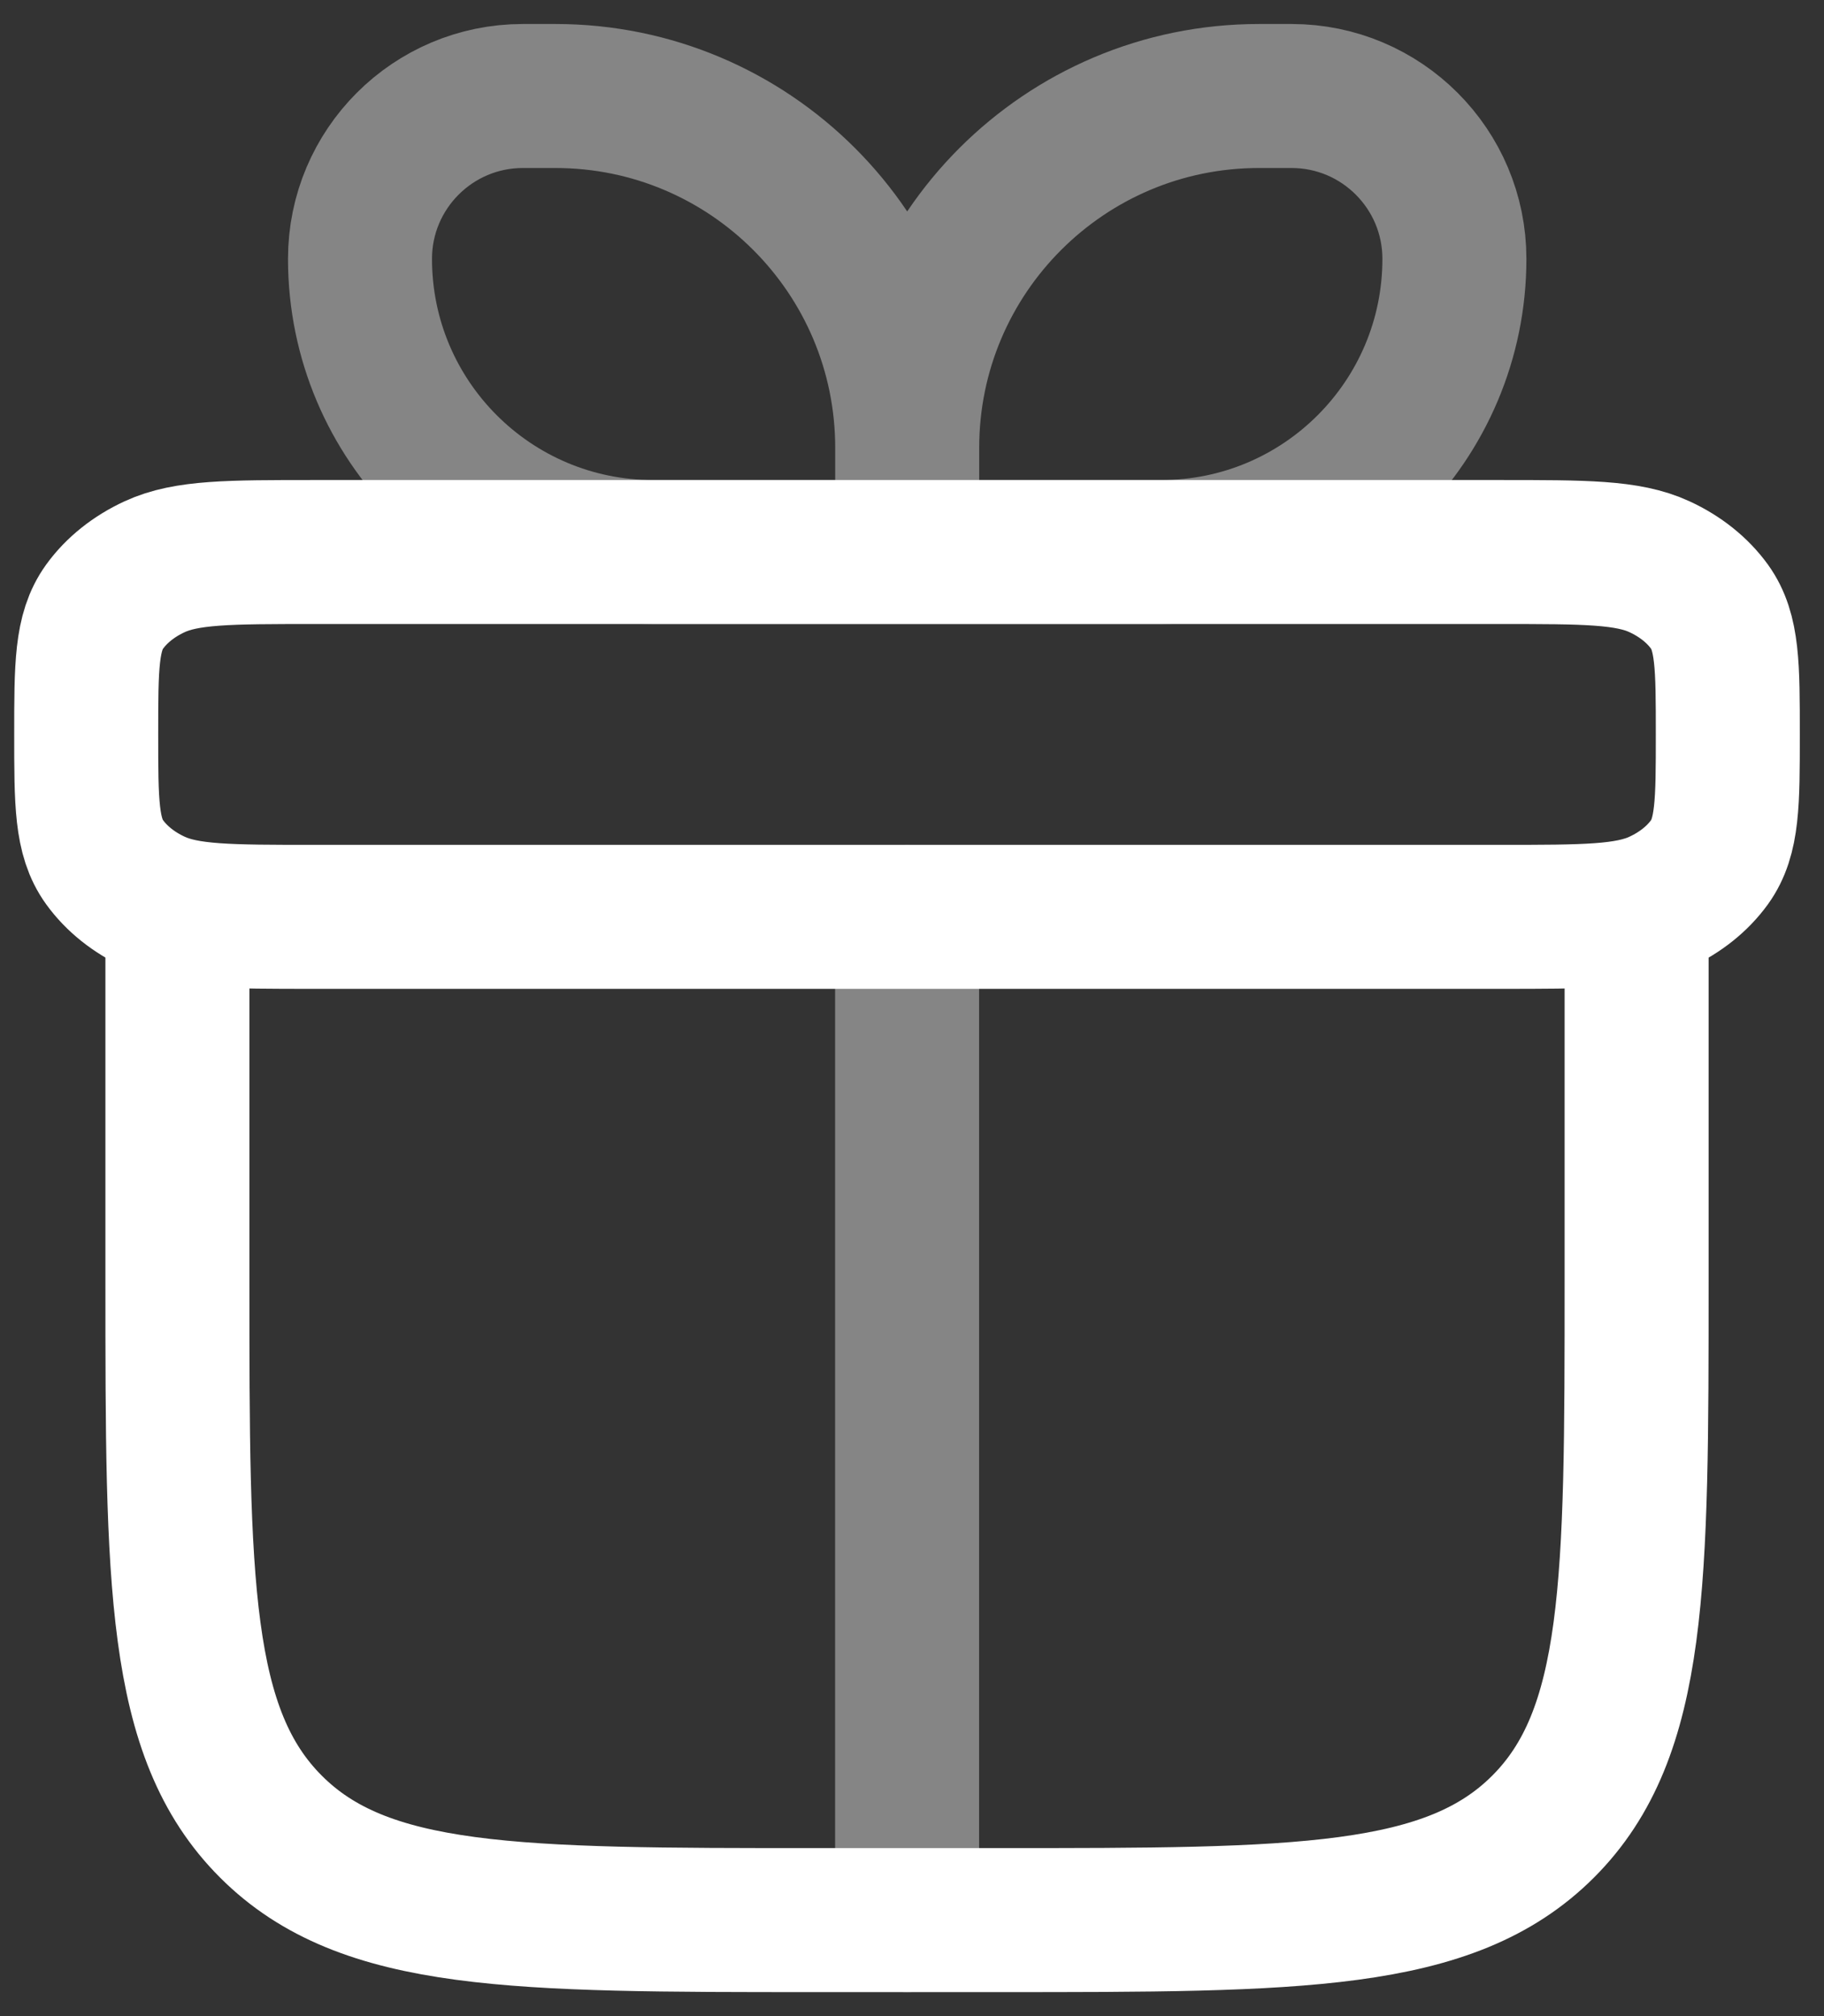
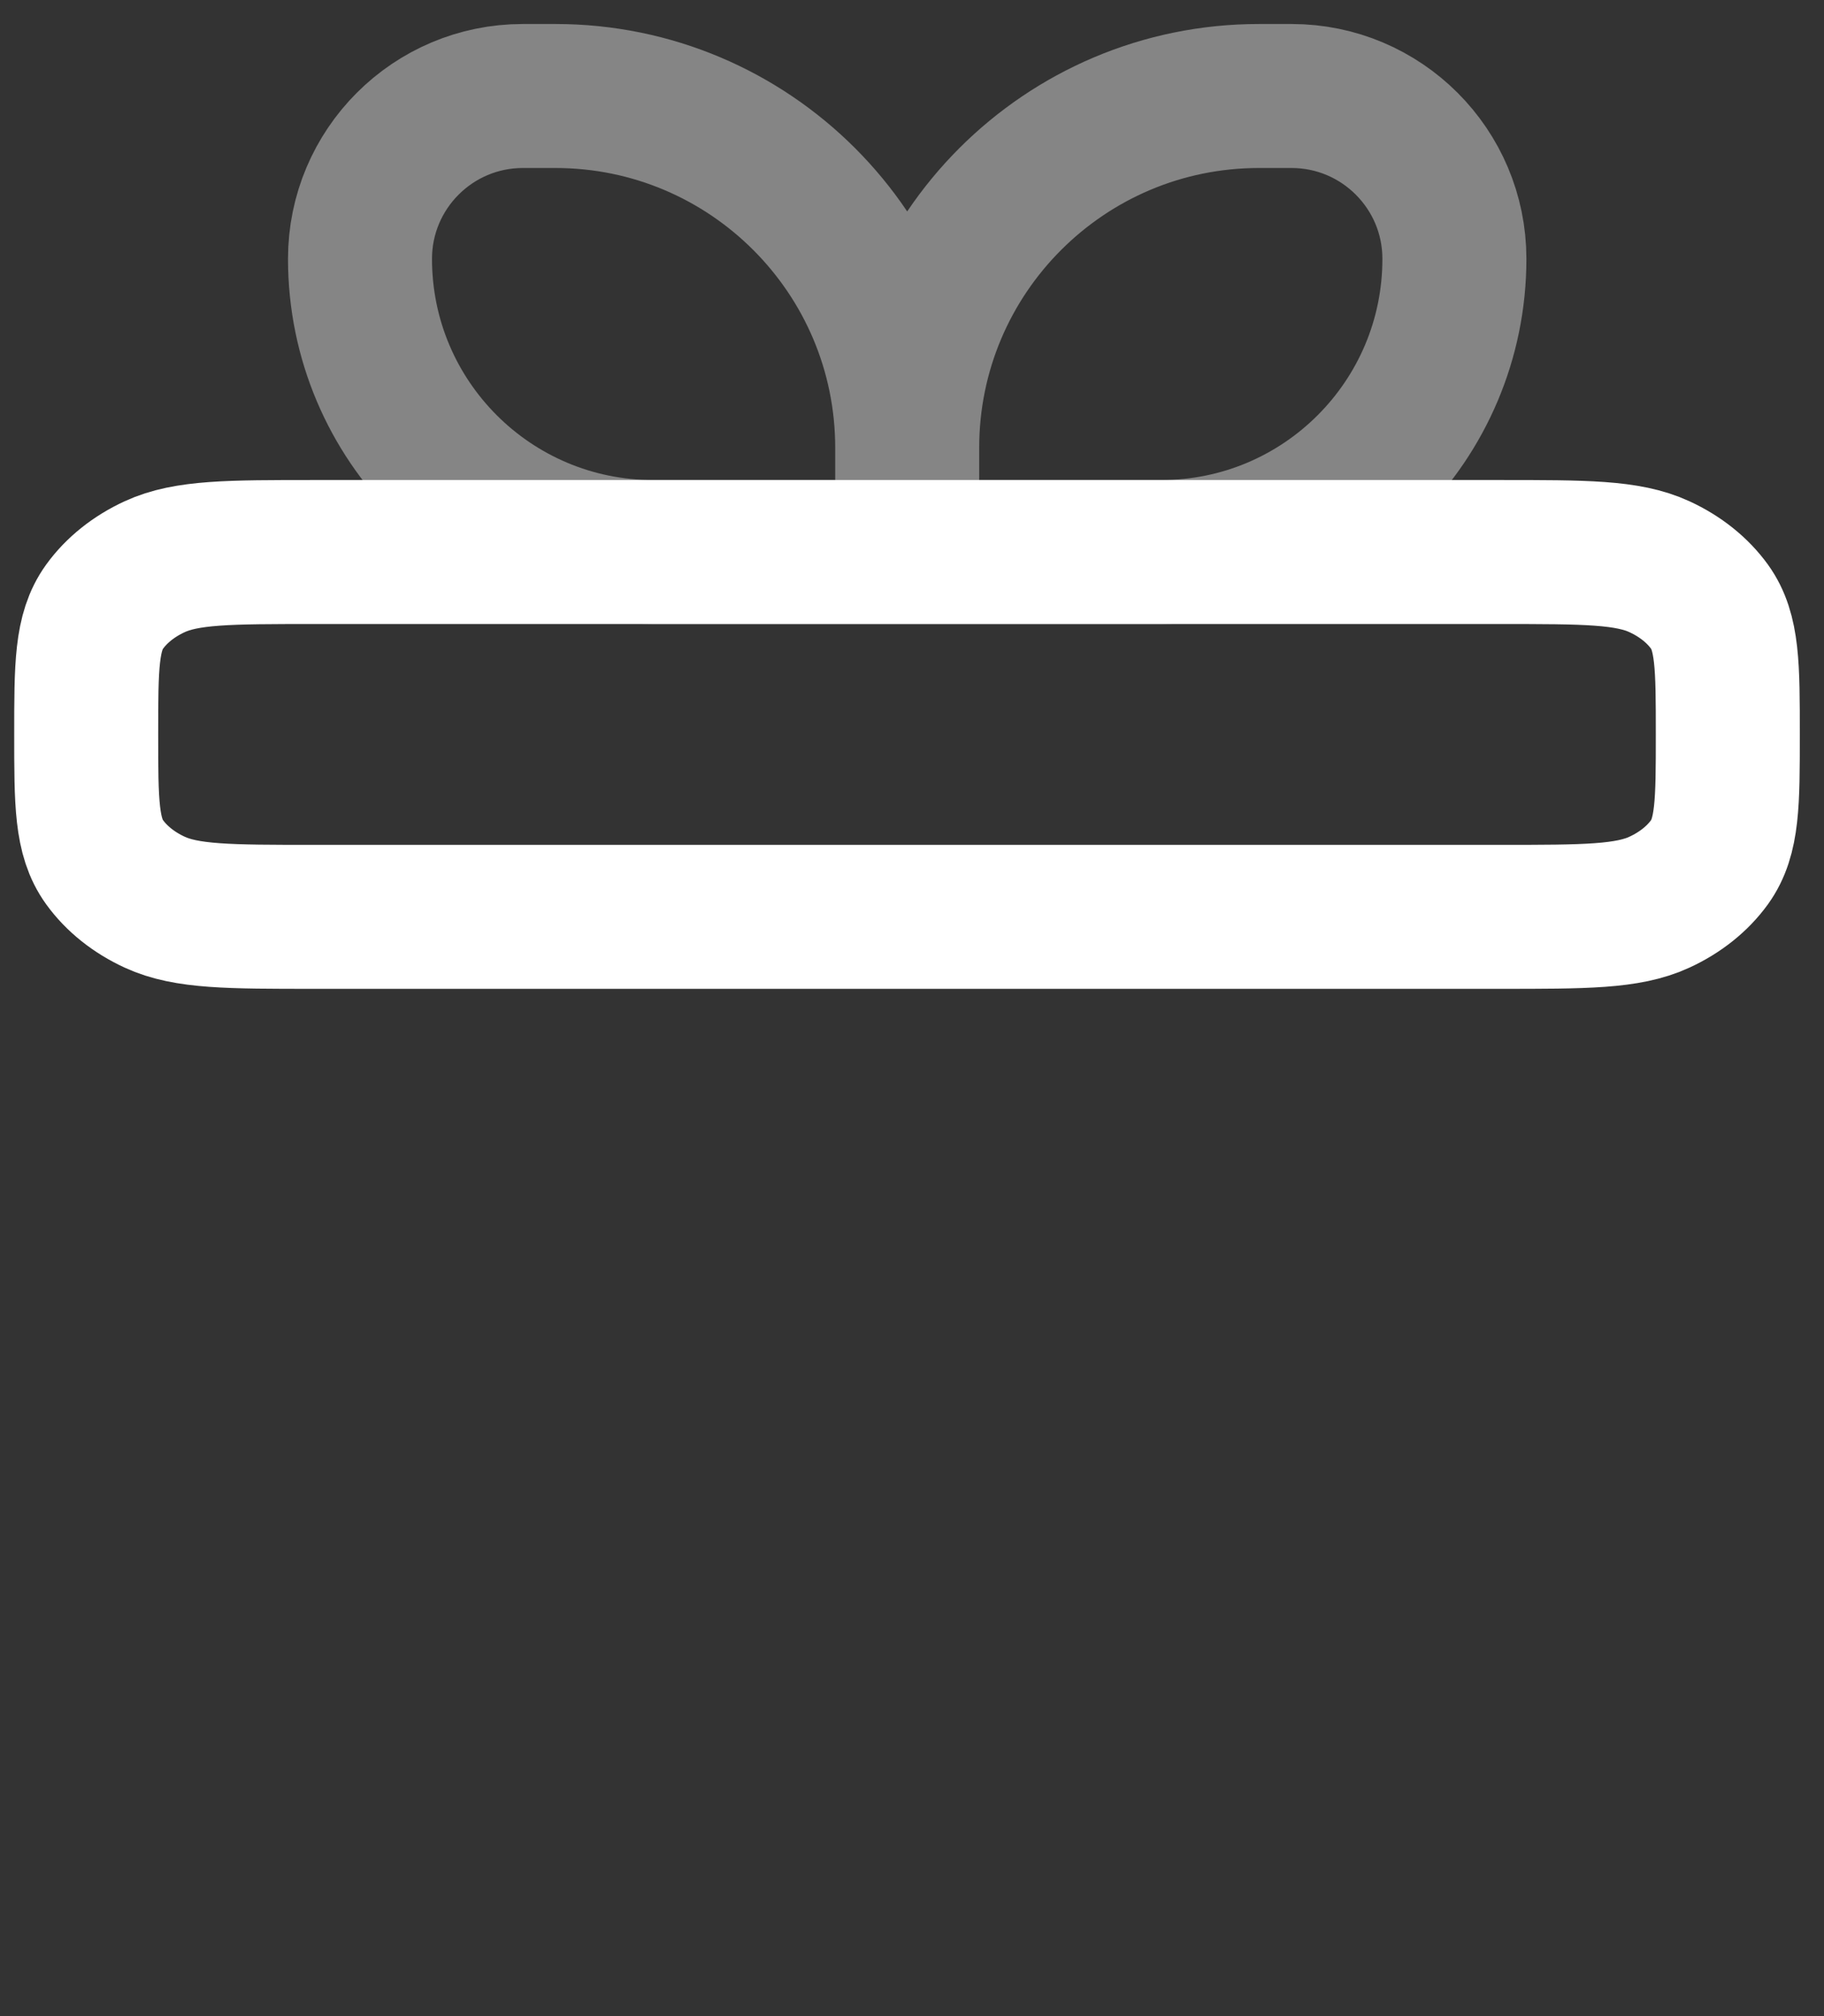
<svg xmlns="http://www.w3.org/2000/svg" width="19" height="21" viewBox="0 0 19 21" fill="none">
  <rect x="0" y="0" width="19" height="21" fill="#333333" stroke="none" />
-   <path d="M1.848 9.55V13.35C1.848 16.485 1.848 18.052 2.822 19.026C3.795 20 5.363 20 8.498 20H10.398C13.533 20 15.1 20 16.074 19.026C17.048 18.052 17.048 16.485 17.048 13.35V9.55" stroke="white" stroke-width="1.5" stroke-linecap="round" stroke-linejoin="round" />
  <path d="M0.898 7.65C0.898 6.94 0.898 6.585 1.089 6.32C1.214 6.147 1.394 6.003 1.611 5.903C1.942 5.75 2.386 5.75 3.273 5.75H15.623C16.511 5.75 16.955 5.75 17.286 5.903C17.503 6.003 17.683 6.147 17.808 6.32C17.998 6.585 17.998 6.94 17.998 7.65C17.998 8.36 17.998 8.715 17.808 8.98C17.683 9.153 17.503 9.297 17.286 9.397C16.955 9.55 16.511 9.55 15.623 9.55H3.273C2.386 9.55 1.942 9.55 1.611 9.397C1.394 9.297 1.214 9.153 1.089 8.98C0.898 8.715 0.898 8.36 0.898 7.65Z" stroke="white" stroke-width="1.5" stroke-linejoin="round" />
  <path opacity="0.4" d="M9.45 5.75V4.664M9.45 5.75H6.804C5.117 5.75 3.75 4.383 3.75 2.696C3.75 1.76 4.51 1 5.446 1H5.786C7.809 1 9.45 2.641 9.45 4.664M9.45 5.75H12.096C13.783 5.75 15.15 4.383 15.15 2.696C15.15 1.76 14.39 1 13.454 1H13.114C11.091 1 9.45 2.641 9.45 4.664" stroke="white" stroke-width="1.5" stroke-linejoin="round" />
-   <path opacity="0.4" d="M9.449 9.55L9.449 20" stroke="white" stroke-width="1.5" stroke-linecap="round" stroke-linejoin="round" />
</svg>